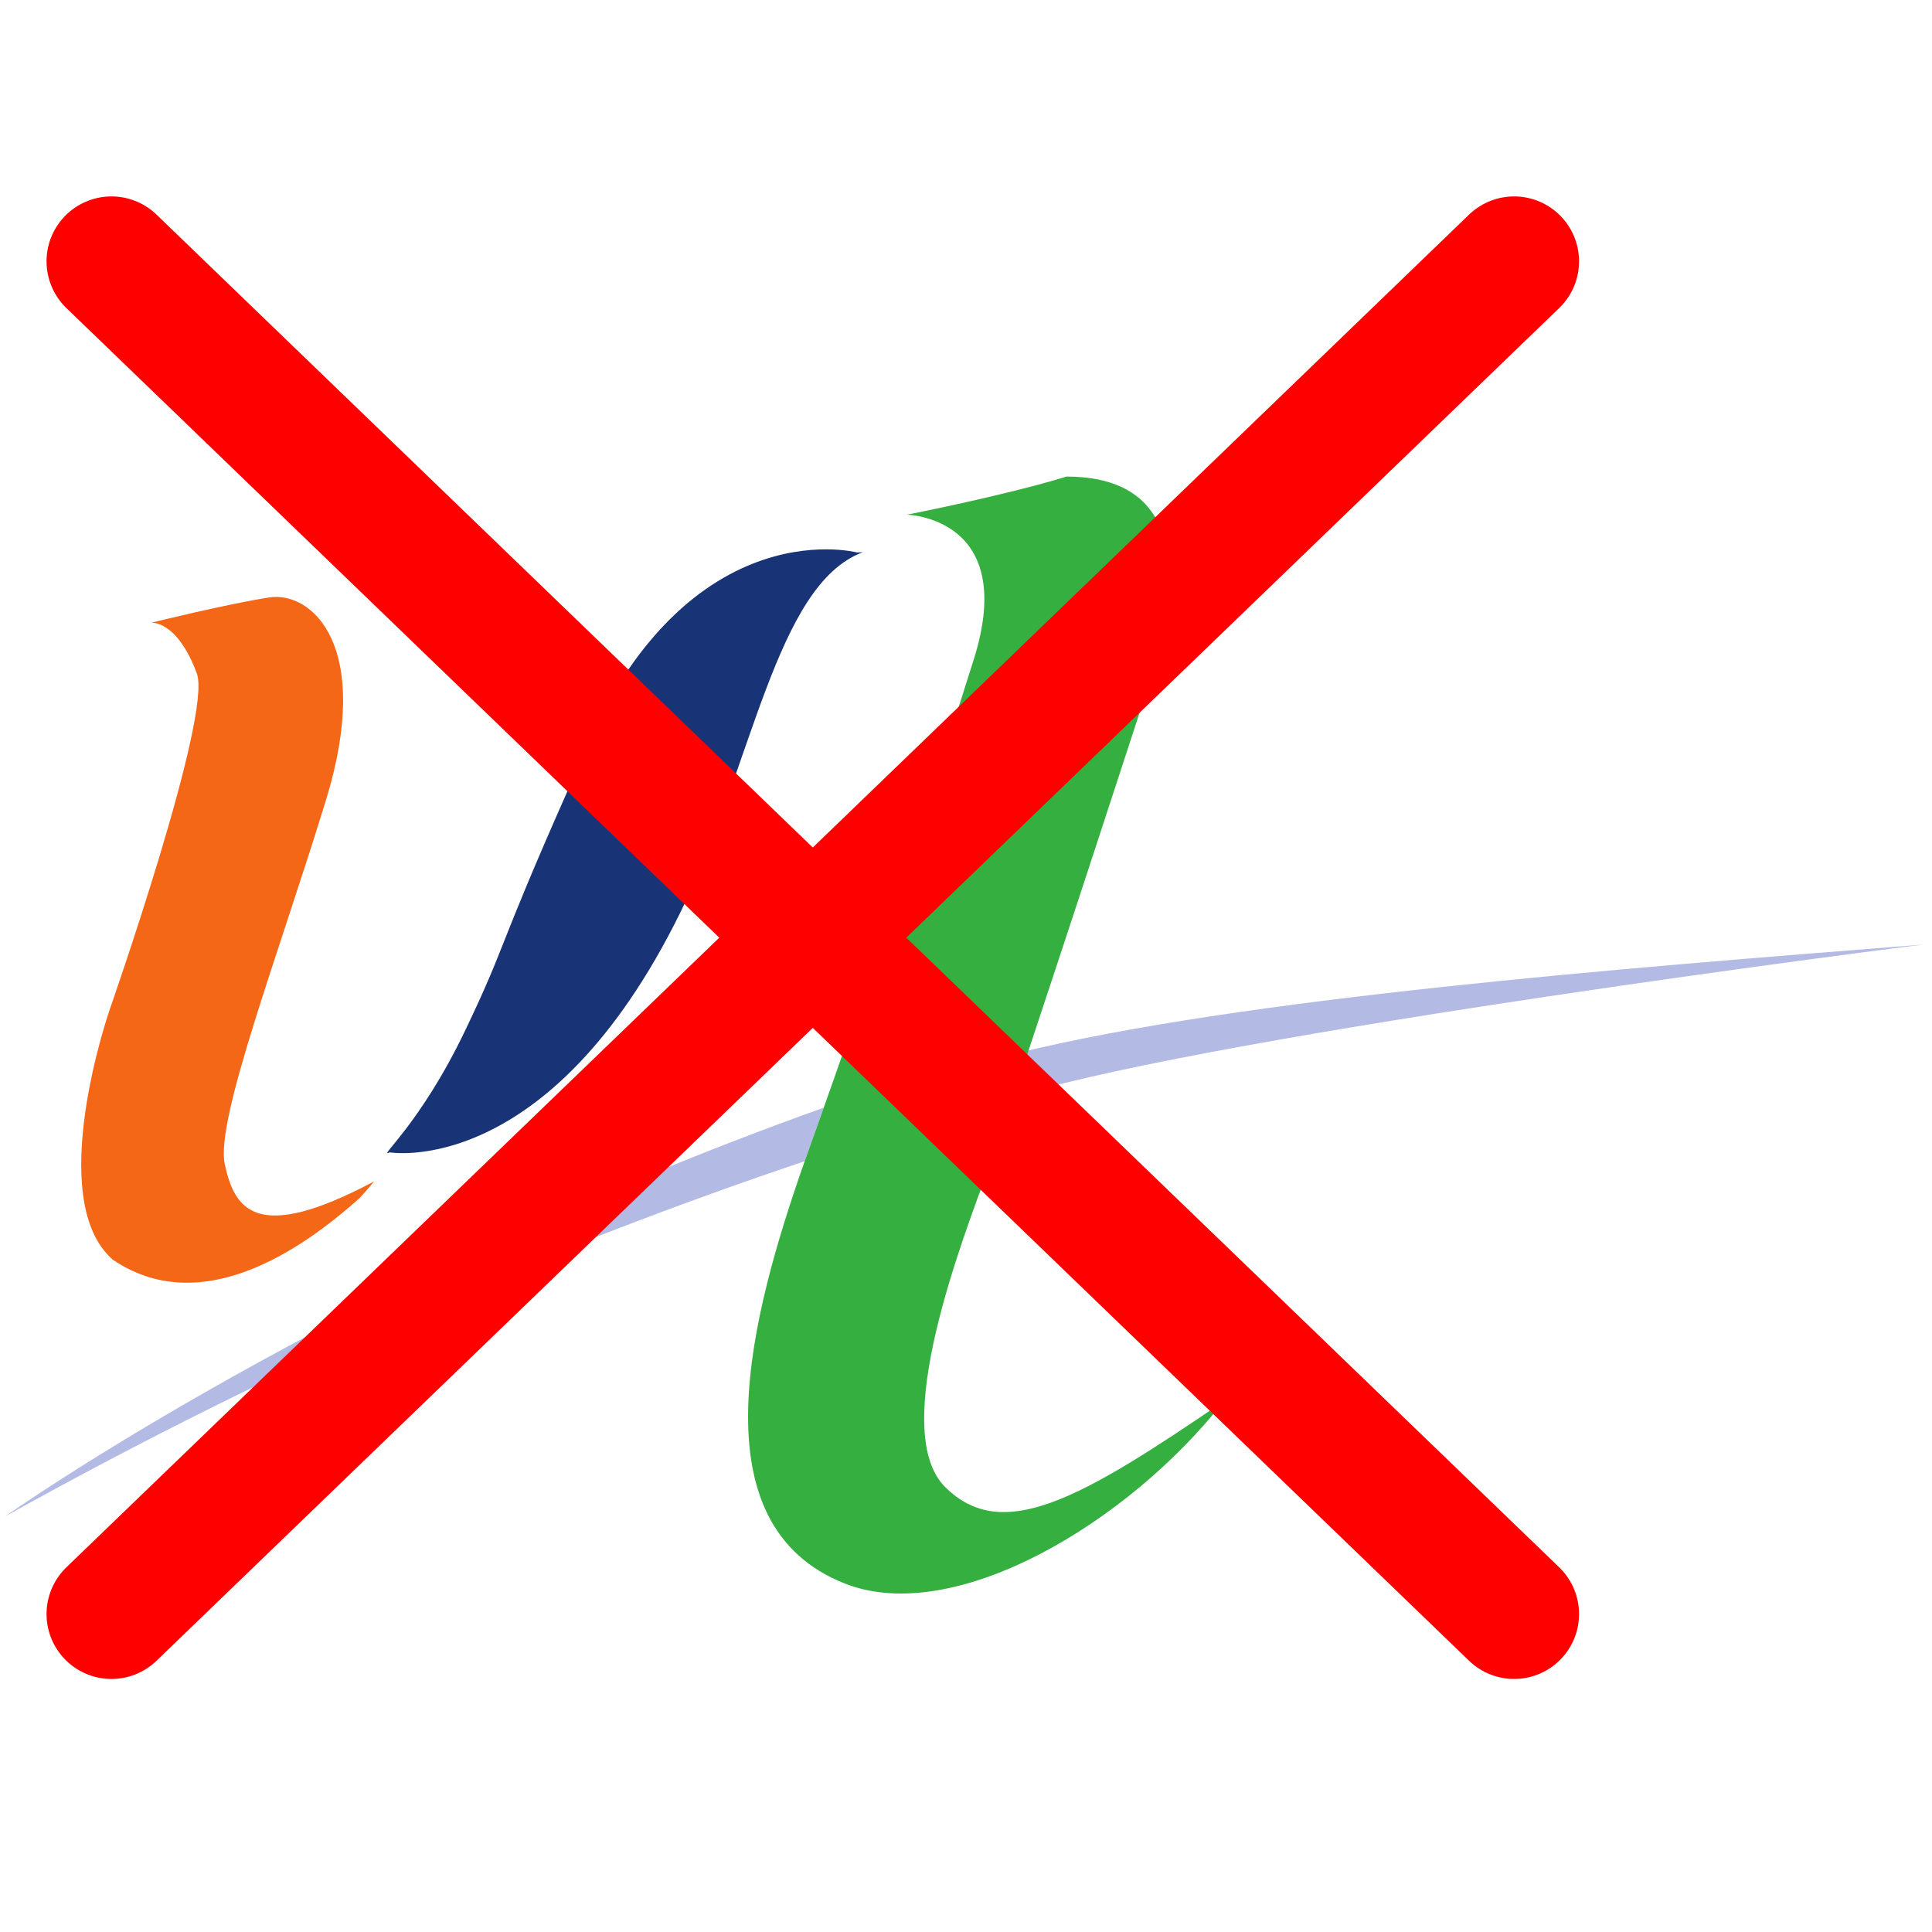
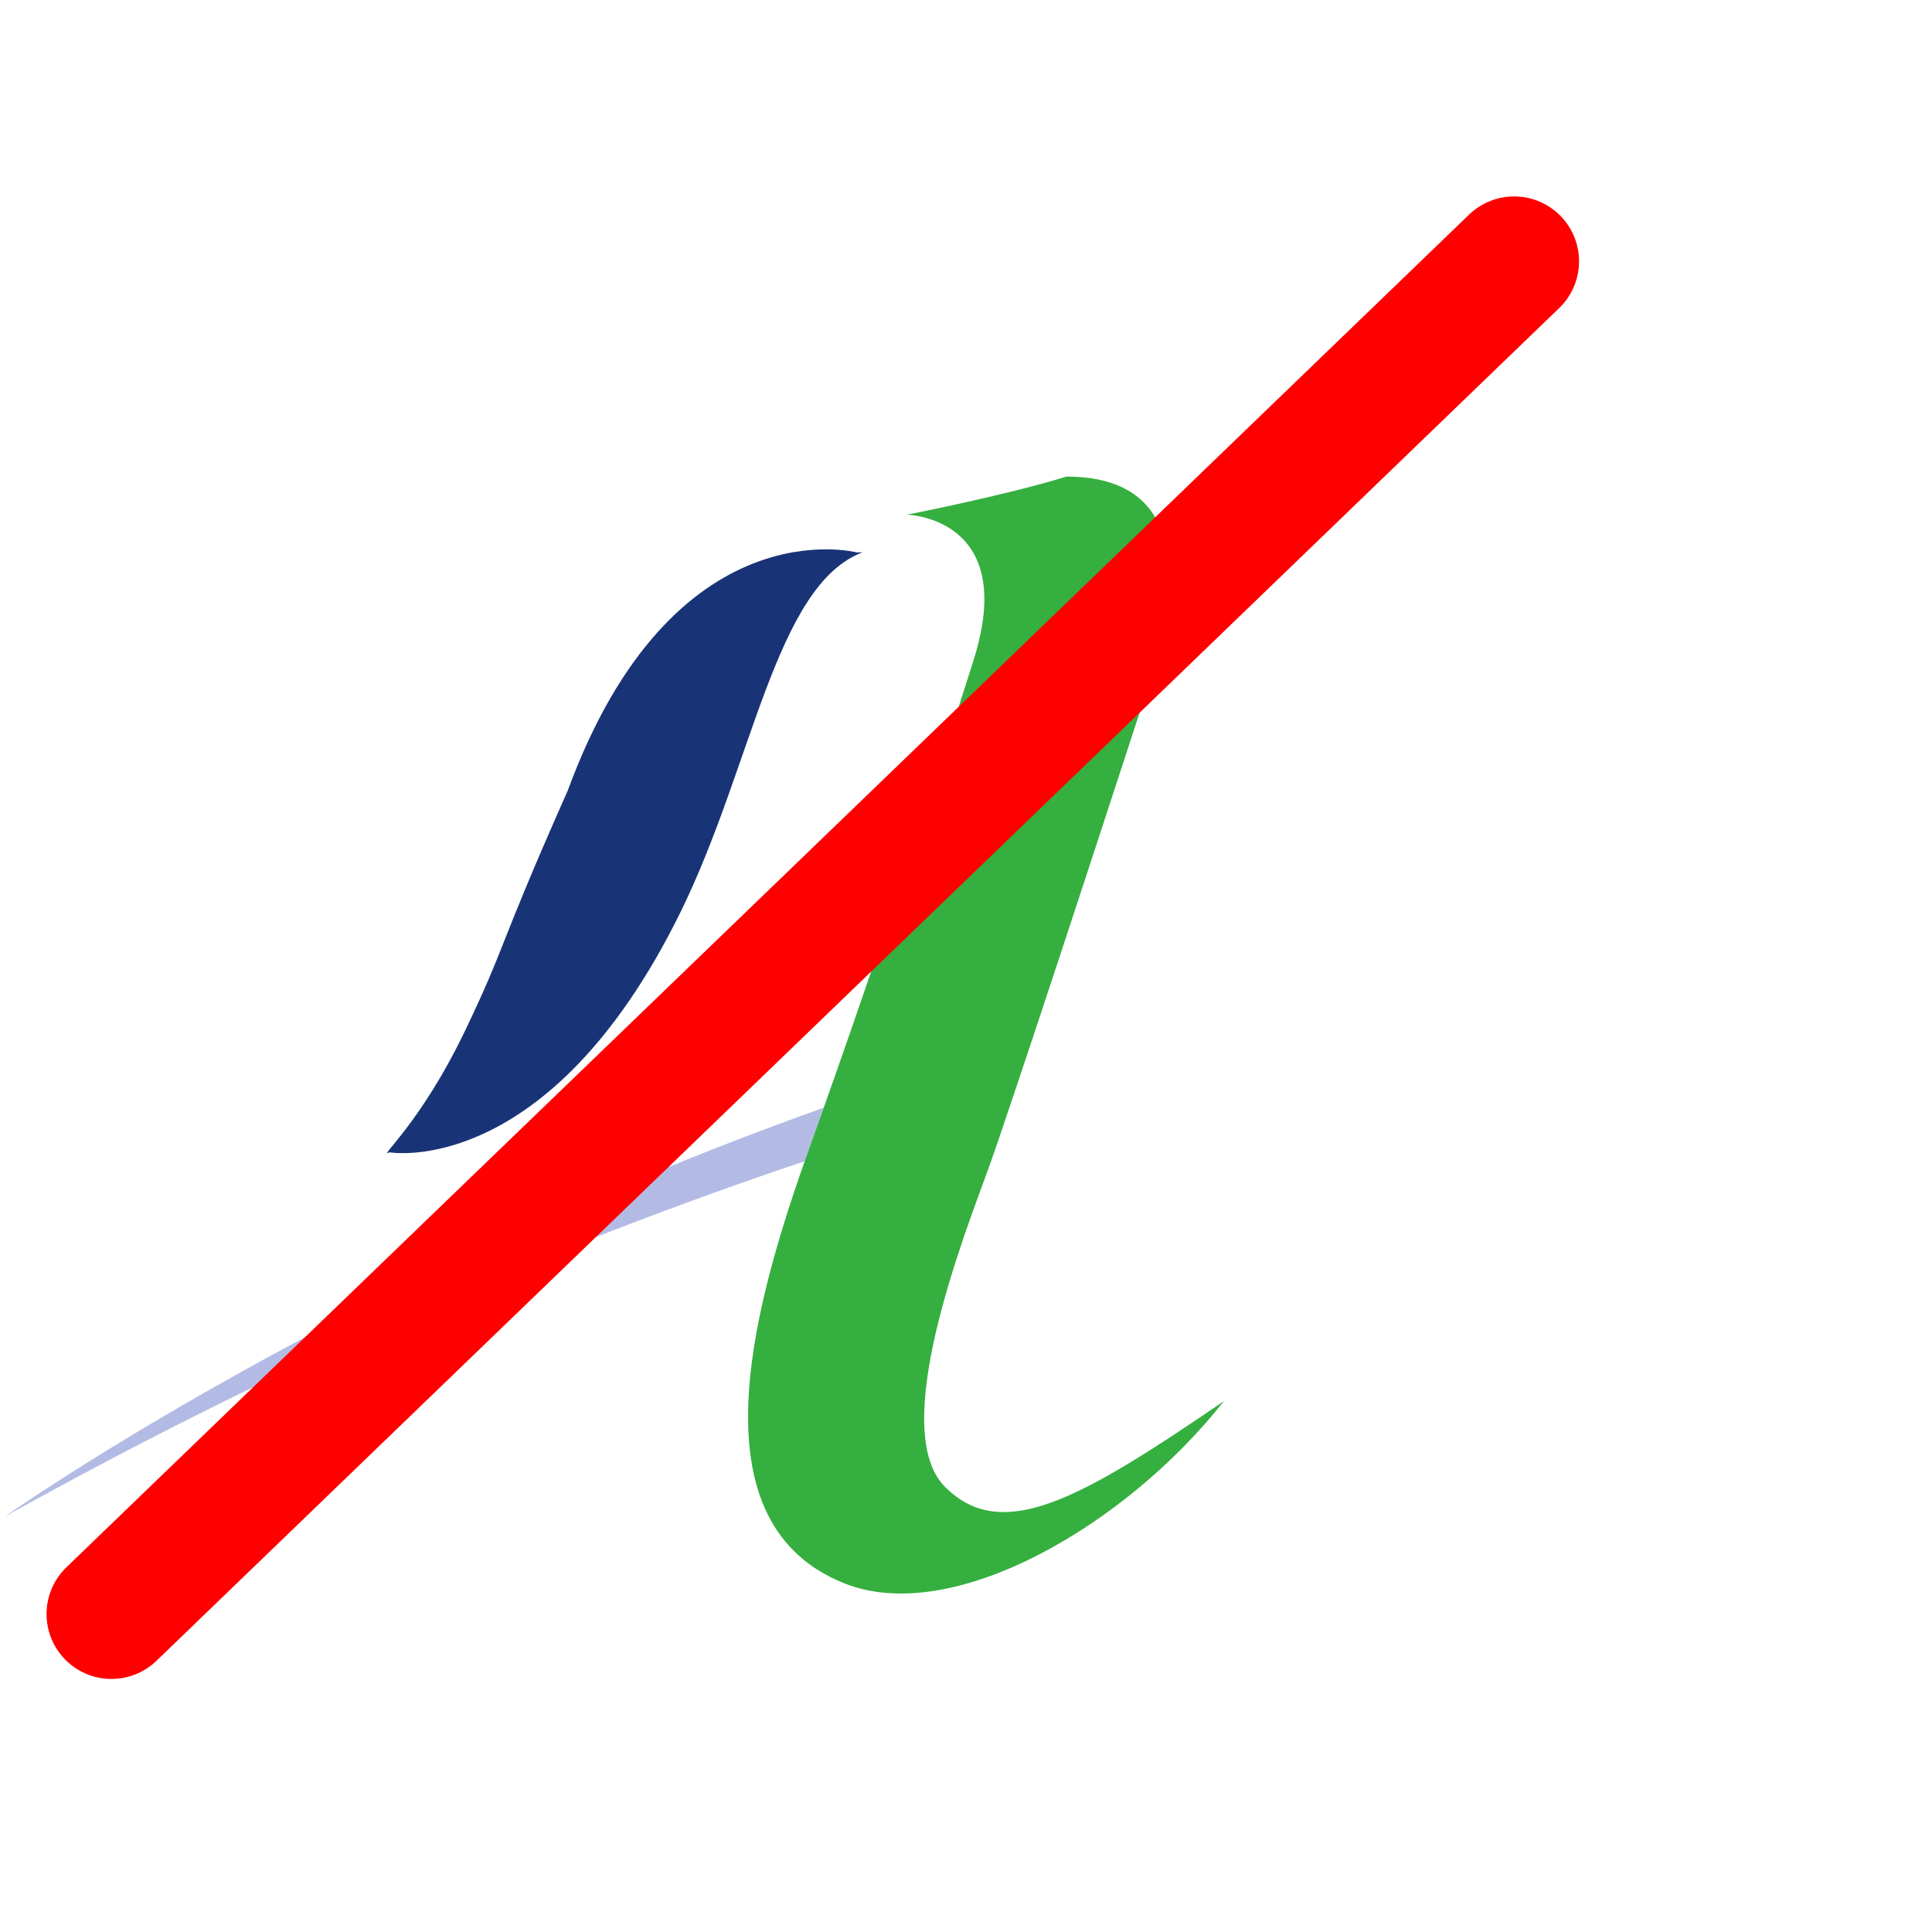
<svg xmlns="http://www.w3.org/2000/svg" xmlns:ns1="http://sodipodi.sourceforge.net/DTD/sodipodi-0.dtd" xmlns:ns2="http://www.inkscape.org/namespaces/inkscape" width="45" height="45" id="svg2606" ns1:version="0.32" ns2:version="1.2.1 (9c6d41e410, 2022-07-14)" version="1.0" ns1:docname="logo.svg" ns2:output_extension="org.inkscape.output.svg.inkscape" ns2:export-filename="nologo.png" ns2:export-xdpi="96" ns2:export-ydpi="96">
  <defs id="defs2608">
    <ns2:perspective ns1:type="inkscape:persp3d" ns2:vp_x="0 : 477.28484 : 1" ns2:vp_y="0 : 1000 : 0" ns2:vp_z="744.09448 : 477.28484 : 1" ns2:persp3d-origin="372.04724 : 301.89114 : 1" id="perspective2614" />
  </defs>
  <ns1:namedview id="base" pagecolor="#ffffff" bordercolor="#666666" borderopacity="1.0" ns2:pageopacity="0.0" ns2:pageshadow="2" ns2:zoom="11.172123" ns2:cx="31.999291" ns2:cy="23.495983" ns2:document-units="px" ns2:current-layer="layer1" showgrid="false" ns2:window-width="1920" ns2:window-height="1009" ns2:window-x="-8" ns2:window-y="-8" ns2:showpageshadow="2" ns2:pagecheckerboard="0" ns2:deskcolor="#d1d1d1" ns2:window-maximized="1" />
  <g ns2:label="Calque 1" ns2:groupmode="layer" id="layer1" transform="translate(839.088,97.443)">
    <g id="g335" transform="matrix(0.378,0,0,0.378,-538.759,-49.509)" style="stroke-width:2.644">
      <path d="m -741.719,-92.768 c 0,0 -11.32,-2.986 -17.812,14.655 -4.485,10.117 -3.721,9.356 -6.325,14.797 -2.795,5.841 -5.461,7.921 -4.66,7.513 0,0 9.78,1.702 17.896,-14.74 4.478,-9.072 5.871,-20.223 11.261,-22.238" style="fill:#193476;fill-opacity:1;fill-rule:nonzero;stroke:none;stroke-width:2.644" id="path2574" />
-       <path d="m -772.376,-52.972 c 0.579,-0.621 0.899,-1.038 0.899,-1.038 -7.335,3.902 -8.601,1.665 -9.195,-1.065 -0.589,-2.73 3.304,-12.876 6.236,-22.433 2.933,-9.562 -0.902,-12.876 -3.478,-12.49 -2.579,0.393 -7.3,1.562 -7.3,1.562 0,0 1.589,-0.195 2.821,3.123 0.97,2.606 -5.357,20.677 -5.357,20.677 0,0 -4.09,11.709 0.175,15.444 5.843,3.97 12.498,-1.381 15.199,-3.781" style="fill:#f46717;fill-opacity:1;fill-rule:nonzero;stroke:none;stroke-width:2.644" id="path2576" />
-       <path d="m -731.778,-61.932 c 0,0 0.027,1.677 -0.323,2.712 13.317,-4.02 56.054,-9.384 56.054,-9.384 -18.744,1.471 -41.948,3.3 -55.73,6.672 z" style="fill:#b3bbe5;fill-opacity:1;fill-rule:nonzero;stroke:none;stroke-width:2.644" id="path2578" ns1:nodetypes="cccc" />
      <path d="m -743.761,-58.556 c -30.035,10.716 -50.451,25.19 -50.451,25.19 17.453,-9.721 34.053,-16.78 49.275,-21.889 0.094,-0.266 0.188,-0.525 0.279,-0.784 0.304,-0.853 0.605,-1.69 0.897,-2.518" style="fill:#b3bbe5;fill-opacity:1;fill-rule:nonzero;stroke:none;stroke-width:2.644" id="path2580" />
      <path d="m -736.288,-35.187 c -3.526,-3.526 1.15,-15.425 2.641,-19.53 0.289,-0.791 0.833,-2.373 1.545,-4.504 0.35,-1.035 0.736,-2.196 1.16,-3.465 2.026,-6.091 4.805,-14.565 7.397,-22.519 2.641,-8.74 0.138,-12.239 -5.256,-12.239 -3.819,1.176 -9.839,2.349 -9.839,2.349 0,0 6.9,0.147 4.11,8.956 -1.705,5.394 -4.737,14.9 -9.232,27.582 -0.292,0.828 -0.594,1.665 -0.897,2.518 -0.091,0.259 -0.185,0.517 -0.279,0.784 -3.346,9.511 -6.771,22.404 2.498,26.03 6.754,2.644 17.46,-3.76 23.329,-11.245 -8.806,6.016 -13.652,8.809 -17.176,5.282" style="fill:#35af3f;fill-opacity:1;fill-rule:nonzero;stroke:none;stroke-width:2.644" id="path2582" />
    </g>
    <g id="g1089" transform="translate(0.985,0.627)">
-       <path style="fill:none;stroke:#ff0000;stroke-width:3.024;stroke-linecap:round;stroke-linejoin:miter;stroke-dasharray:none;stroke-opacity:1" d="m -837.477,-91.983 32.671,31.507" id="path529" />
      <path style="fill:none;stroke:#ff0000;stroke-width:3.024;stroke-linecap:round;stroke-linejoin:miter;stroke-dasharray:none;stroke-opacity:1" d="m -804.806,-91.983 -32.671,31.507" id="path1085" />
    </g>
  </g>
</svg>